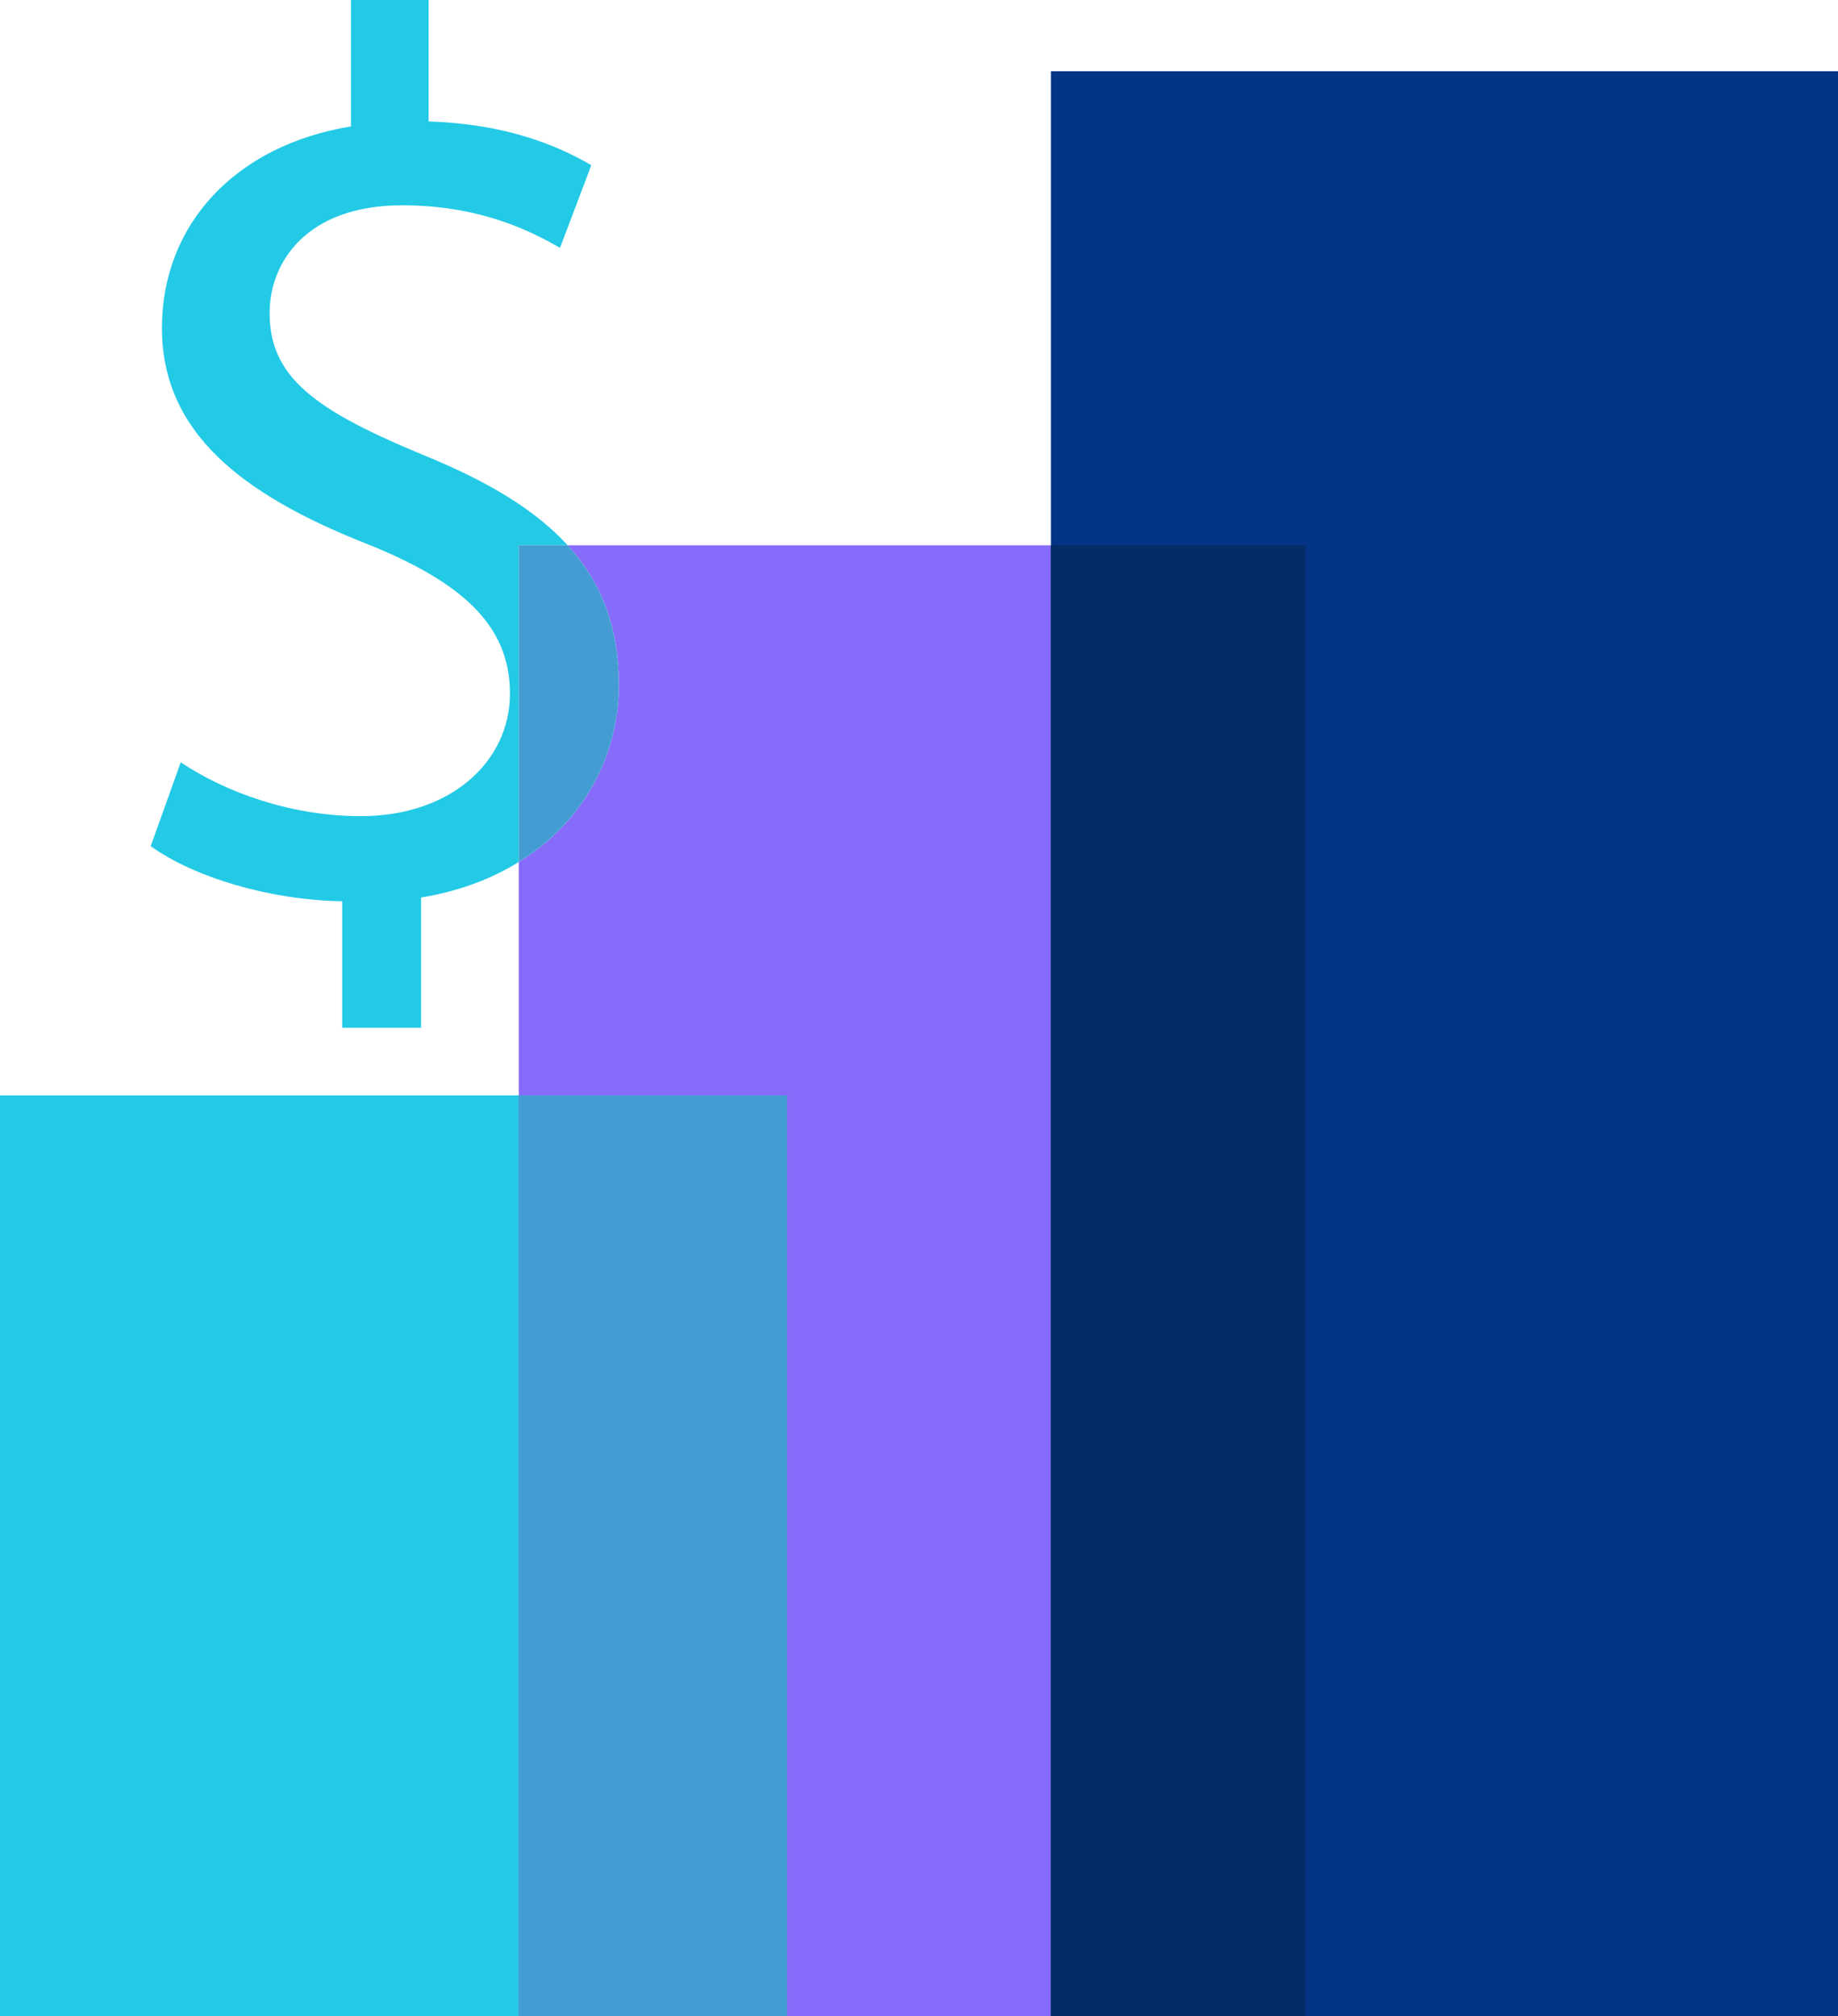
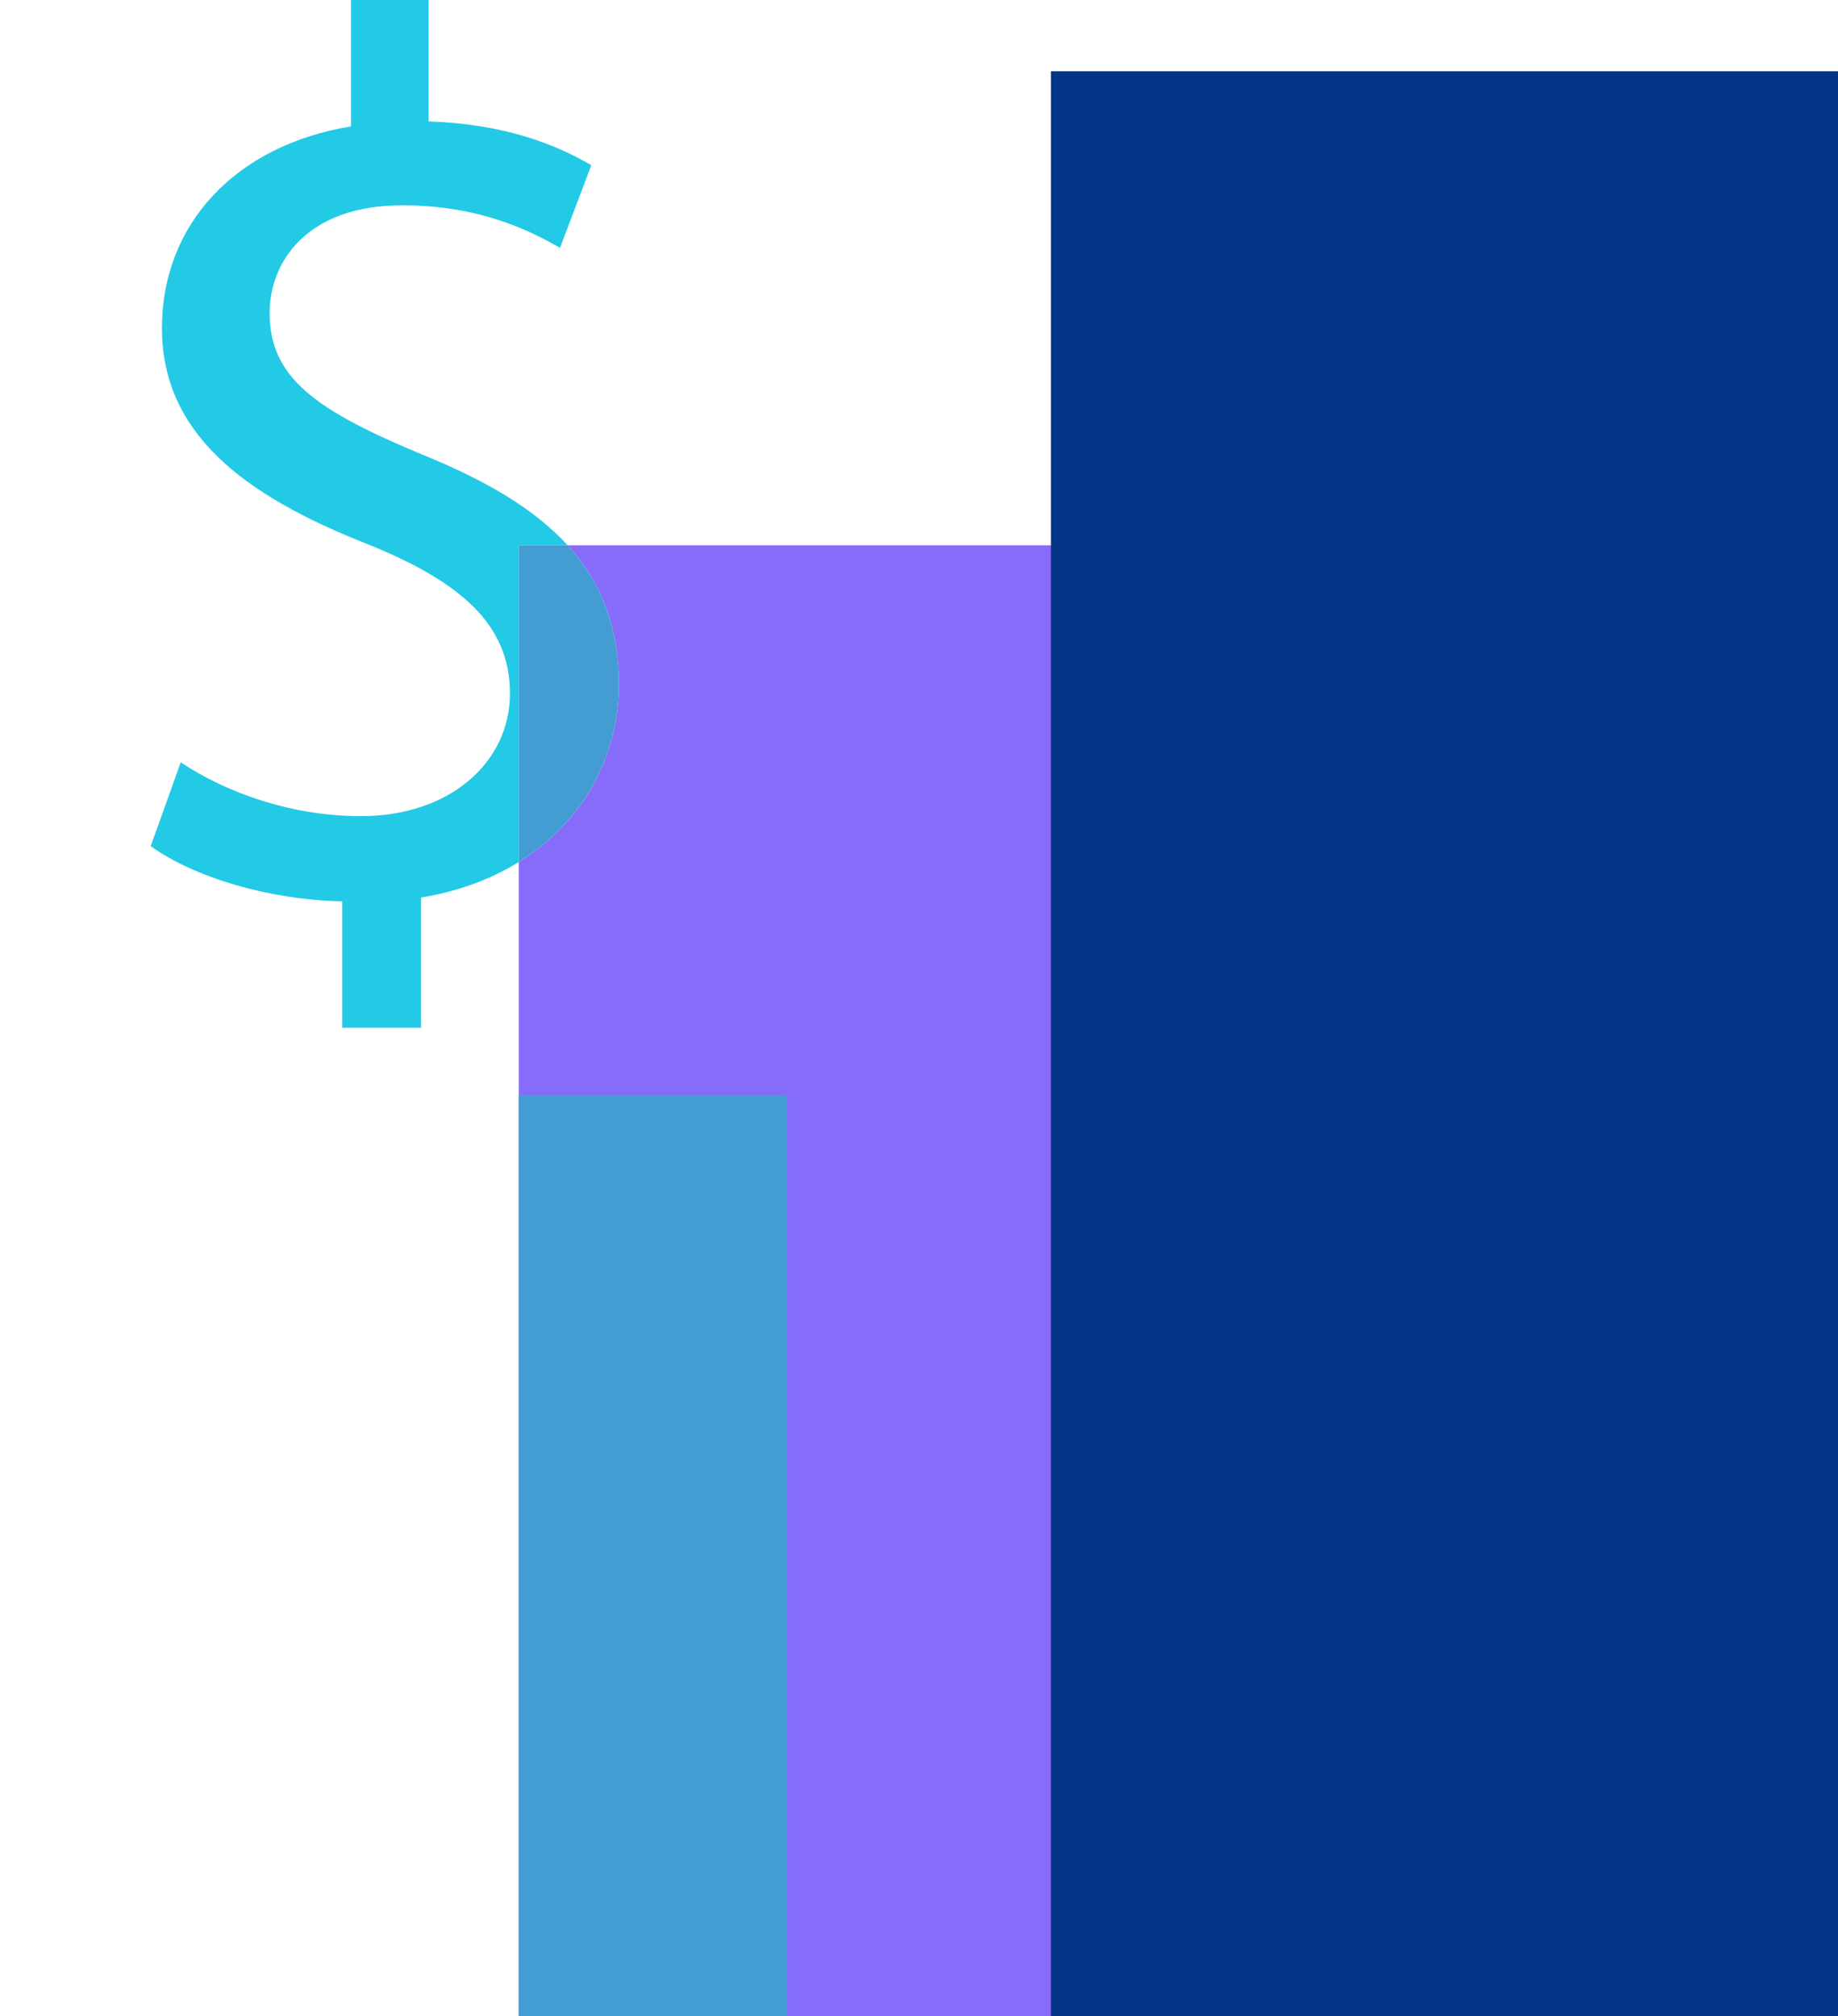
<svg xmlns="http://www.w3.org/2000/svg" id="Layer_1" viewBox="0 0 955.03 1047.65">
  <defs>
    <style>.cls-1{fill:#043485;}.cls-1,.cls-2,.cls-3,.cls-4,.cls-5{stroke-width:0px;}.cls-2{fill:#876bfa;fill-rule:evenodd;}.cls-3{fill:#439dd2;}.cls-4{fill:#042d67;}.cls-5{fill:#22cae6;}</style>
  </defs>
-   <rect class="cls-5" y="569.14" width="408.97" height="478.51" />
  <path class="cls-2" d="m678.51,283.32v764.33h-408.97V447.9c34.14-21.12,52.01-55.81,52.01-92.13,0-29.69-8.9-53.05-26.6-72.45h383.56Z" />
  <rect class="cls-3" x="269.55" y="569.14" width="139.42" height="478.51" />
  <rect class="cls-1" x="546.06" y="37.02" width="408.97" height="1010.63" />
-   <rect class="cls-4" x="546.06" y="283.32" width="132.45" height="764.33" />
  <path class="cls-5" d="m220.74,236.75c-56.59-23.42-80.65-40.33-80.65-74.15,0-26.02,18.86-55.93,68.94-55.93,41.63,0,68.29,14.3,81.95,22.11l16.26-42.93c-18.86-11.05-45.53-21.46-84.55-22.76V0h-40.33v65.69c-59.83,9.76-98.21,50.73-98.21,104.71s40.98,86.51,107.32,112.53c48.13,19.51,73.5,41.62,73.5,77.39s-31.22,63.74-77.4,63.74c-36.43,0-70.25-12.35-93.66-27.96l-15.61,43.57c22.76,16.26,61.79,27.97,99.51,28.62v65.69h40.98v-67.64c19.64-3.24,36.6-9.67,50.75-18.44v-164.58h25.41c-16.82-18.42-41.57-33.26-74.21-46.57Z" />
  <path class="cls-3" d="m321.55,355.77c0,36.32-17.87,71.01-52.01,92.13v-164.58h25.41c17.7,19.4,26.6,42.76,26.6,72.45Z" />
</svg>